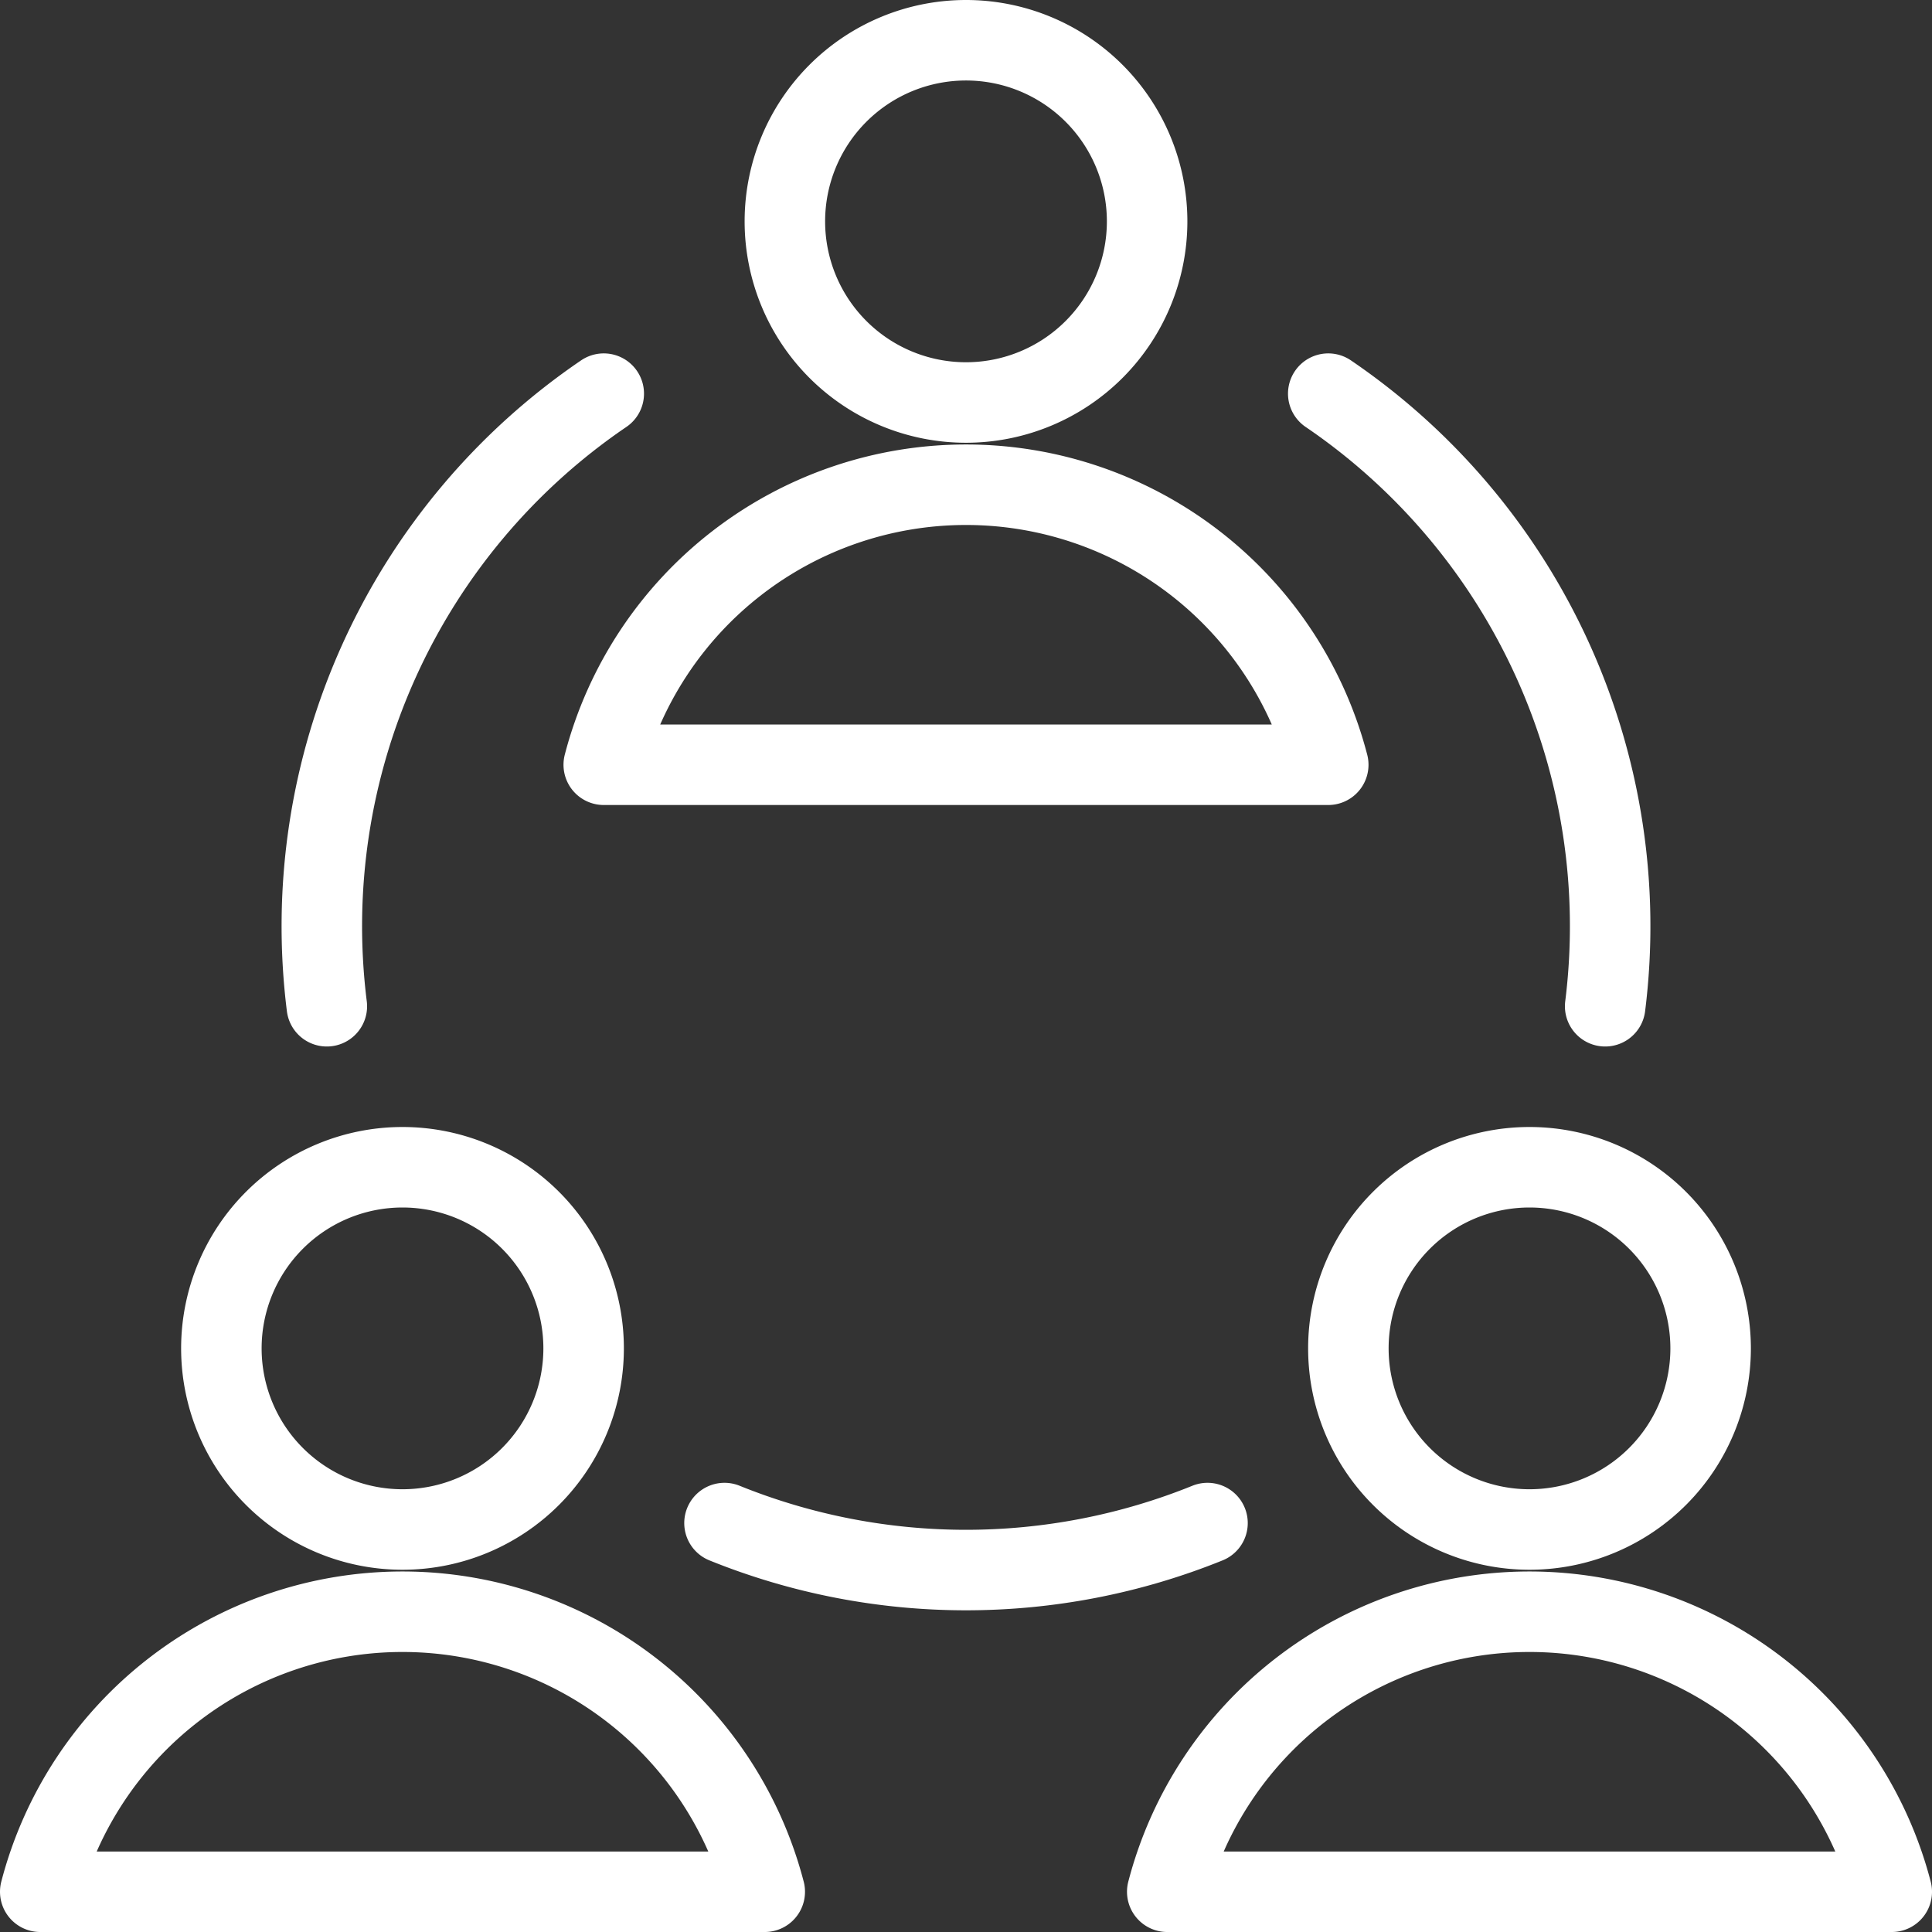
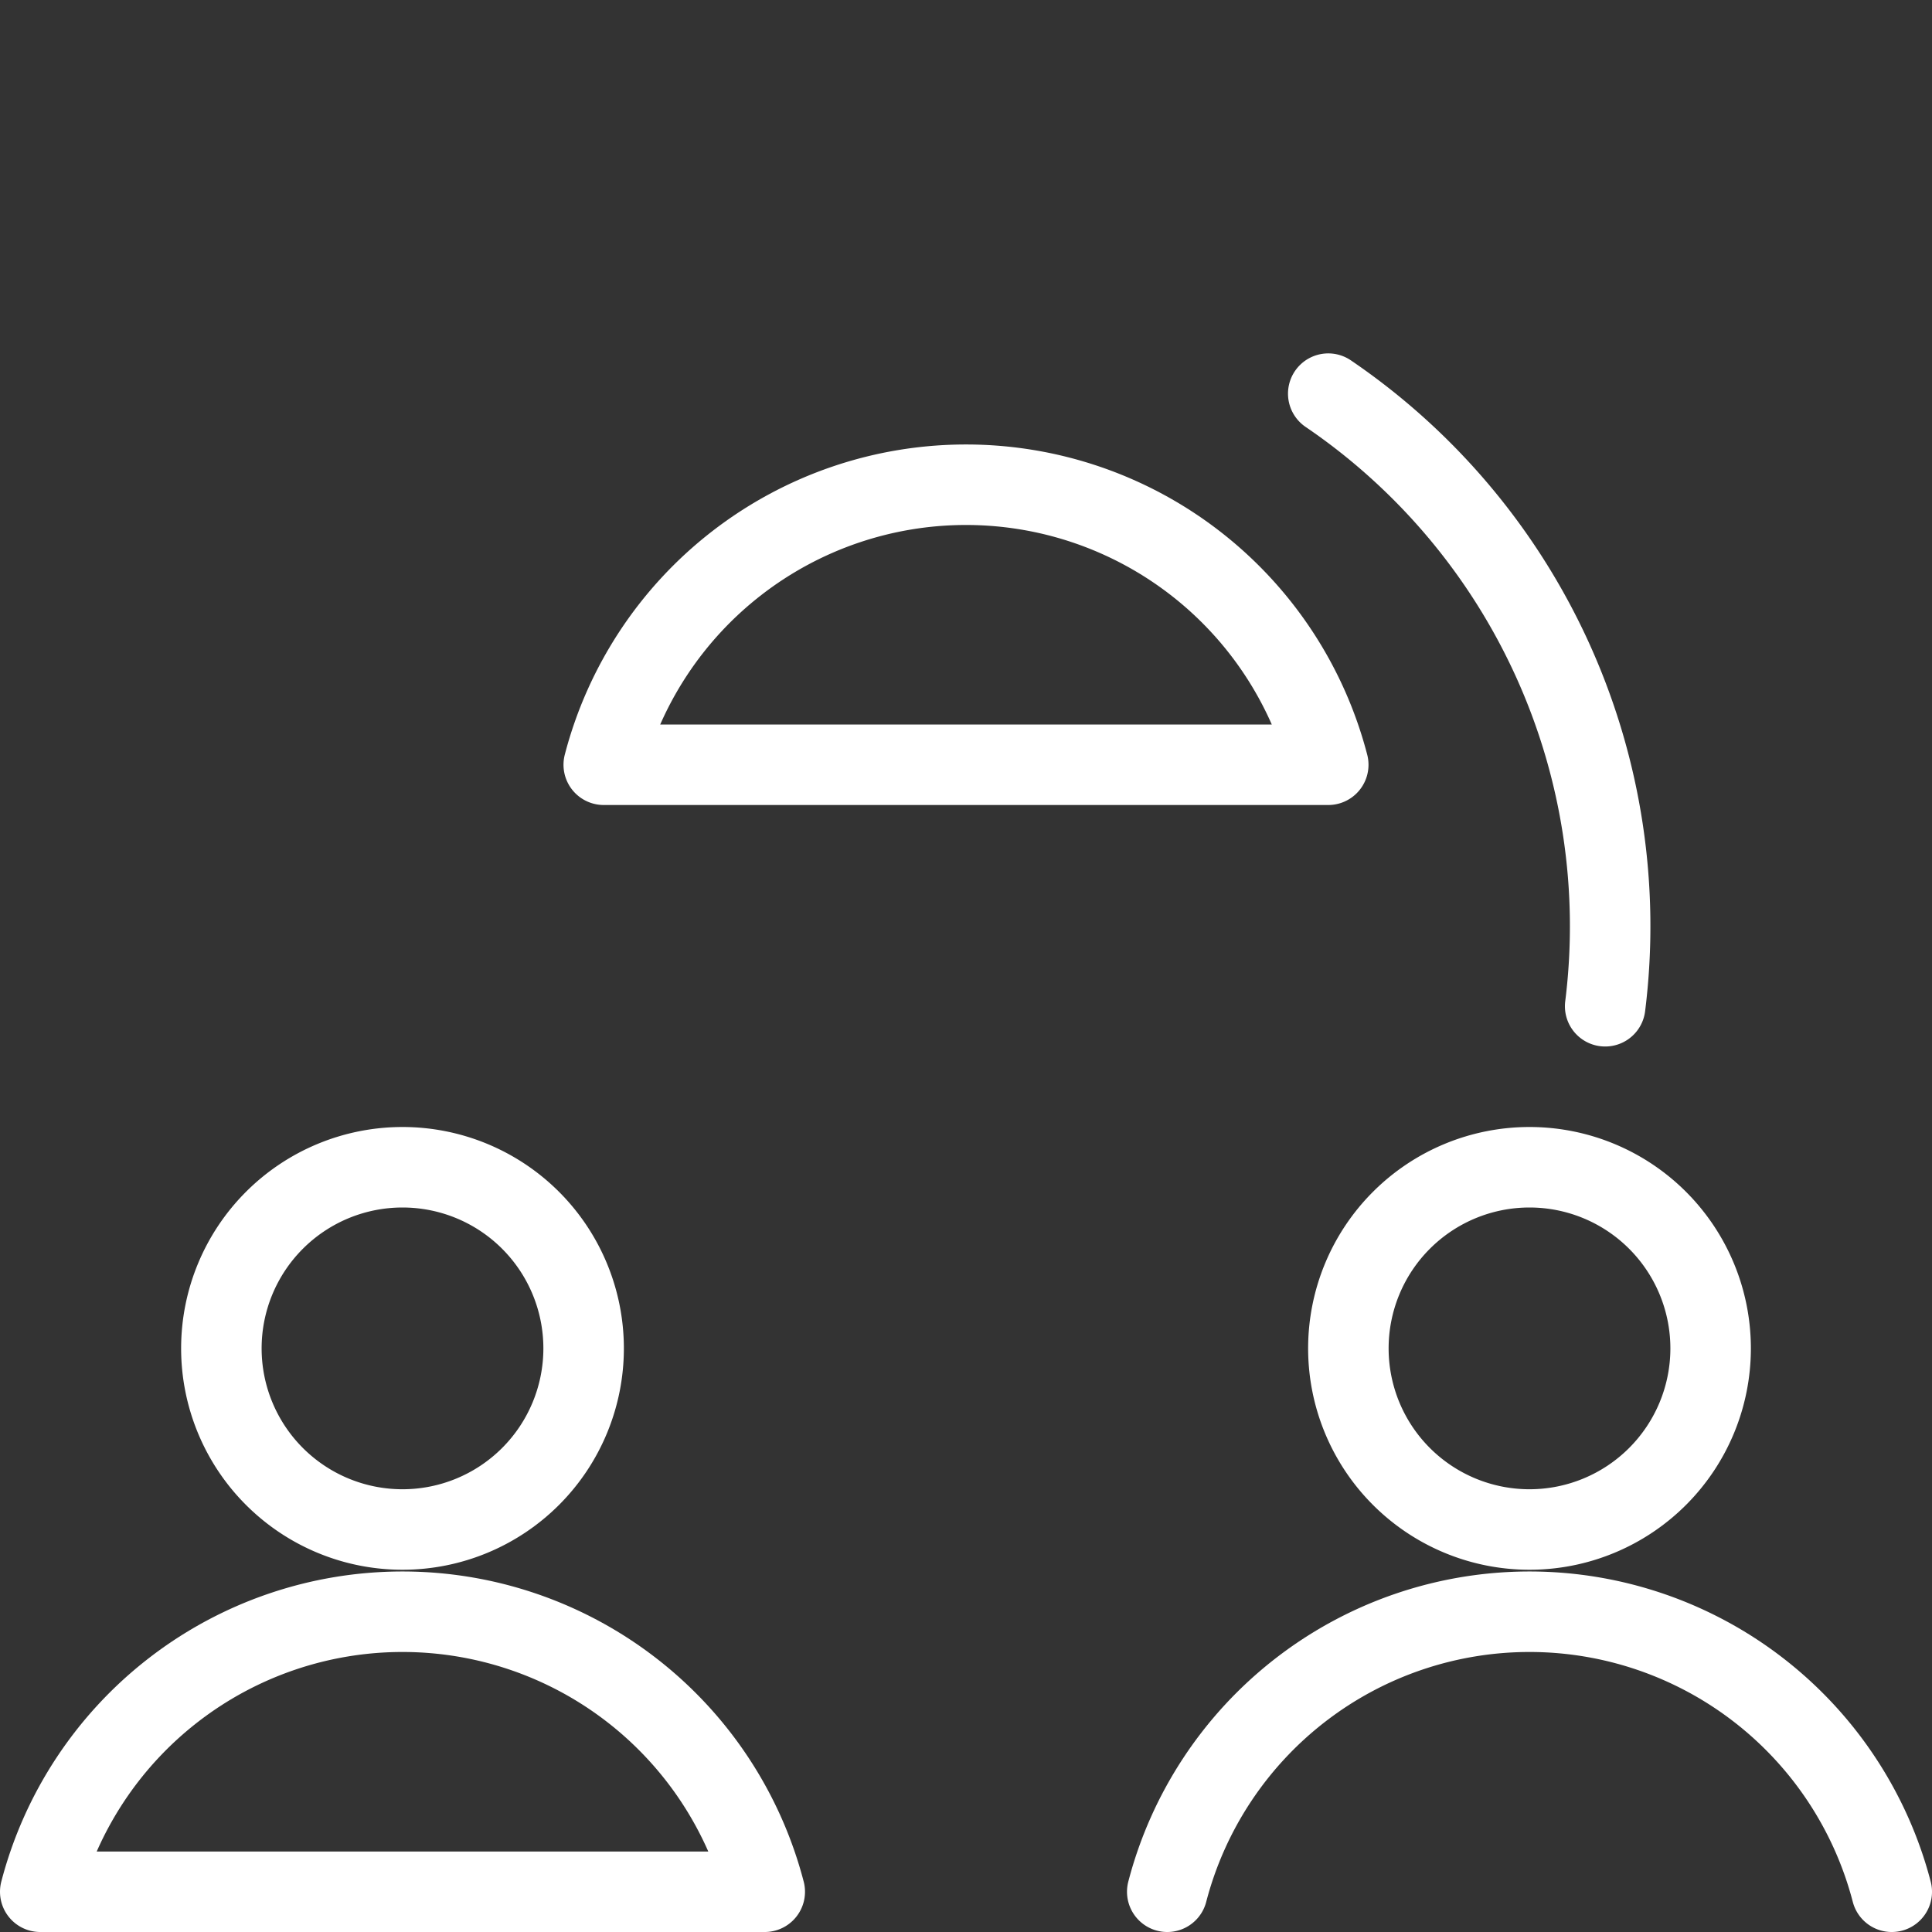
<svg xmlns="http://www.w3.org/2000/svg" viewBox="0 0 24 24" id="Team-Meeting--Streamline-Streamline-3.0" height="24" width="24">
  <rect x="0" y="0" width="24" height="24" fill="#333333" stroke="none" />
  <desc>Team Meeting Streamline Icon: https://streamlinehq.com</desc>
  <g>
    <g>
-       <path d="M9.75 2.75a2.25 2.25 0 1 0 4.5 0 2.25 2.25 0 1 0 -4.5 0" fill="none" stroke="#ffffff" stroke-linecap="round" stroke-linejoin="round" stroke-width="1" />
      <path d="M16.5 9.5a4.65 4.65 0 0 0 -9 0Z" fill="none" stroke="#ffffff" stroke-linecap="round" stroke-linejoin="round" stroke-width="1" />
    </g>
    <g>
      <path d="M2.75 16.75a2.25 2.25 0 1 0 4.5 0 2.25 2.25 0 1 0 -4.5 0" fill="none" stroke="#ffffff" stroke-linecap="round" stroke-linejoin="round" stroke-width="1" />
      <path d="M9.5 23.5a4.65 4.65 0 0 0 -9 0Z" fill="none" stroke="#ffffff" stroke-linecap="round" stroke-linejoin="round" stroke-width="1" />
    </g>
    <g>
      <path d="M16.75 16.75a2.25 2.25 0 1 0 4.5 0 2.25 2.25 0 1 0 -4.5 0" fill="none" stroke="#ffffff" stroke-linecap="round" stroke-linejoin="round" stroke-width="1" />
-       <path d="M23.5 23.5a4.65 4.65 0 0 0 -9 0Z" fill="none" stroke="#ffffff" stroke-linecap="round" stroke-linejoin="round" stroke-width="1" />
+       <path d="M23.5 23.5a4.65 4.65 0 0 0 -9 0" fill="none" stroke="#ffffff" stroke-linecap="round" stroke-linejoin="round" stroke-width="1" />
    </g>
-     <path d="M15 18.92a8 8 0 0 1 -6 0" fill="none" stroke="#ffffff" stroke-linecap="round" stroke-linejoin="round" stroke-width="1" />
    <path d="M16.5 4.89a8 8 0 0 1 3.44 7.61" fill="none" stroke="#ffffff" stroke-linecap="round" stroke-linejoin="round" stroke-width="1" />
-     <path d="M7.5 4.89a8 8 0 0 0 -3.44 7.61" fill="none" stroke="#ffffff" stroke-linecap="round" stroke-linejoin="round" stroke-width="1" />
  </g>
</svg>